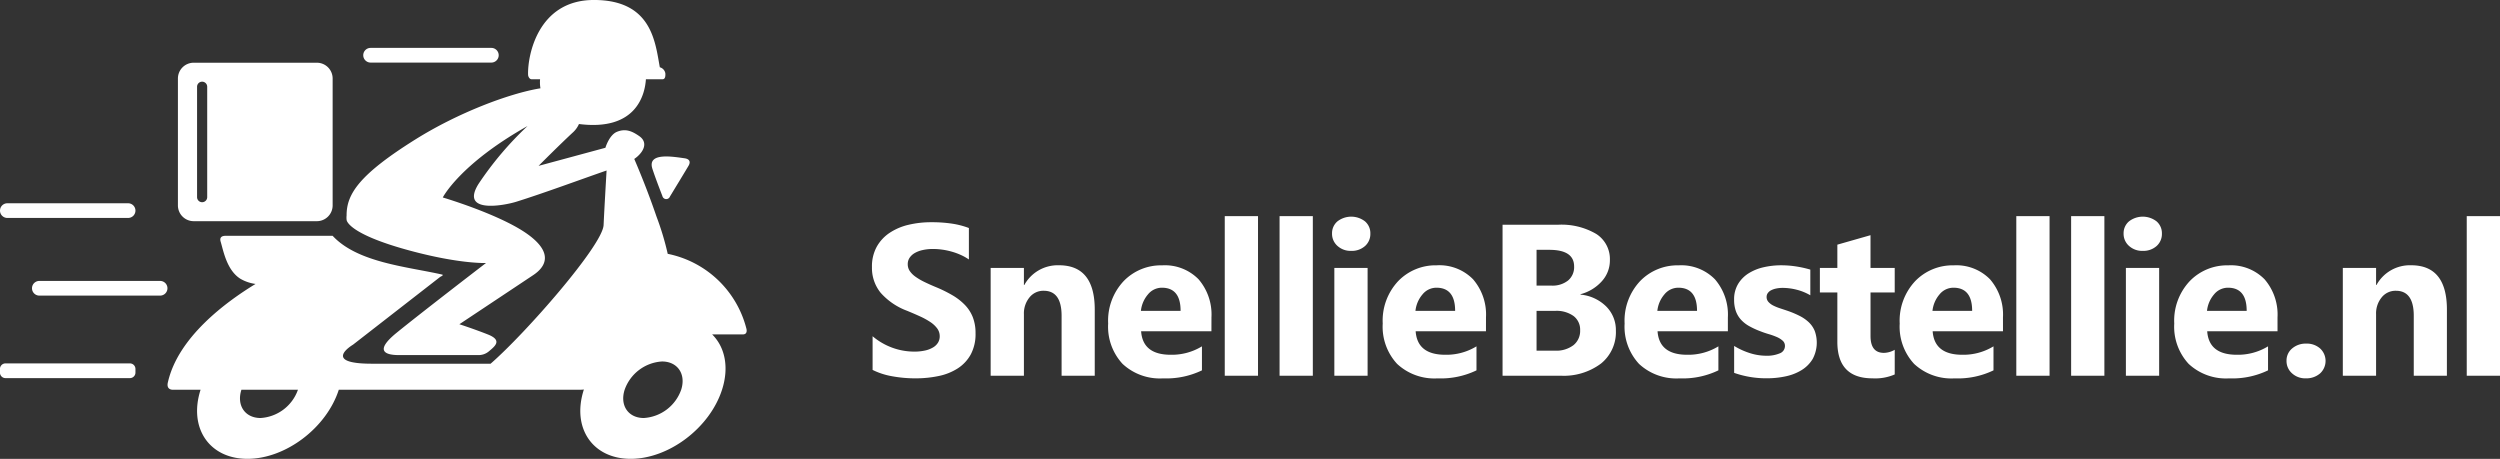
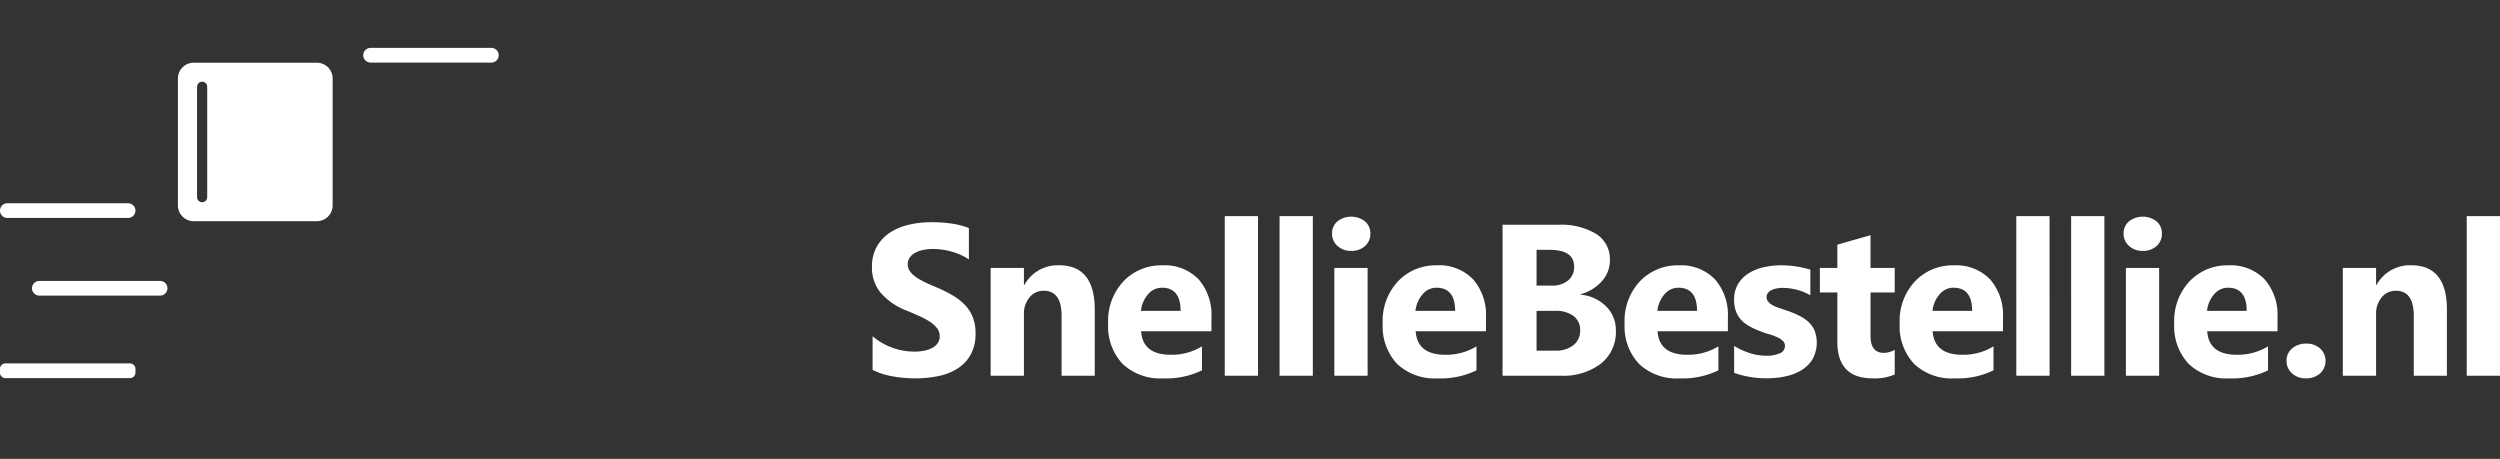
<svg xmlns="http://www.w3.org/2000/svg" width="405.902" height="74.5" viewBox="0 0 405.902 74.5">
  <rect x="0" y="0" width="405.902" height="74.5" fill="#333333" stroke="none" />
  <g id="Group_30" data-name="Group 30" transform="translate(-184 -29)">
    <g id="Group_8" data-name="Group 8" transform="translate(-932.92 -206.349)">
-       <path id="Path_55" data-name="Path 55" d="M1345.695,288.633a16.557,16.557,0,0,0-12.755-12.072,45.136,45.136,0,0,0-1.809-6.013c-1.365-3.992-2.773-7.415-3.624-9.392a5.694,5.694,0,0,0,.477-.365c1.186-1.028,1.687-2.4.34-3.337-1.12-.779-2.191-1.294-3.635-.7-1.262.523-1.867,2.589-1.867,2.589l-10.853,2.938s3.4-3.421,5.626-5.477a4,4,0,0,0,.933-1.32c9.439,1.2,10.721-4.938,10.87-7.268h2.71c.467,0,.467-.621.448-.952a1.231,1.231,0,0,0-.9-.994c-.747-4.058-1.284-10.924-10.7-10.924-9.176,0-10.791,9.172-10.687,12.148.011.31.25.722.555.722h1.392a5.707,5.707,0,0,0,.06,1.47c-5.083.826-13.423,3.992-20.321,8.313-9.062,5.676-11.174,8.837-11.152,12.329h0a3.077,3.077,0,0,0,0,.716s0,2.219,10.262,4.991c8.167,2.207,12.373,2.015,12.373,2.015s-10.413,7.988-14.51,11.324c-3.708,3.019-1.784,3.627.385,3.627h12.946a2.56,2.56,0,0,0,1.634-.6c.981-.831,2.27-1.789-.161-2.752-2.217-.878-4.62-1.658-4.62-1.658s10.1-6.711,12-7.98,3.391-3.49-.831-6.573c-4.436-3.24-13.862-6.028-13.862-6.028s2.752-5.411,13.762-11.6a53.655,53.655,0,0,0-7.966,9.41c-3.037,4.879,4.2,3.487,6.123,2.888,4.38-1.364,10.517-3.638,14.675-5.077-.143,2.436-.384,6.62-.485,8.861-.15,3.286-12.671,17.58-18.347,22.509H1284.9c-8.289,0-3.057-3.089-3.057-3.089l14.175-11.021h0c.377-.175.522-.312.277-.367-5.669-1.284-13.717-1.927-17.762-6.289h-17.37c-.766,0-.988.372-.806.966.43,1.409.973,4.6,3.184,6a6.678,6.678,0,0,0,2.478.849c-5,3.044-12.558,8.713-14.217,15.909-.351,1.3.732,1.266.732,1.266h4.561c-1.994,6.2,1.414,11.22,7.61,11.22s12.837-5.023,14.831-11.22h39.21a3.926,3.926,0,0,0,.583-.038c0,.013-.01.025-.014.038-1.993,6.2,1.414,11.22,7.611,11.22s12.837-5.023,14.831-11.22c1.182-3.674.465-6.935-1.605-8.982h4.977C1345.875,289.647,1345.794,288.962,1345.695,288.633Zm-78.857,14.584c-2.534,0-3.928-2.054-3.113-4.589h9.178A6.877,6.877,0,0,1,1266.838,303.217Zm68.286-4.589a6.878,6.878,0,0,1-6.065,4.589c-2.534,0-3.928-2.054-3.113-4.589a6.877,6.877,0,0,1,6.065-4.589C1334.546,294.039,1335.939,296.094,1335.125,298.629Z" transform="translate(-107.608)" fill="#fff" />
-       <path id="Path_56" data-name="Path 56" d="M1641.363,363.244c.408,1.261,1.132,3.158,1.624,4.426a.641.641,0,0,0,1.224.076c.368-.609,2.78-4.564,3.047-5.043s.265-1.04-.687-1.171C1644.616,361.264,1640.492,360.543,1641.363,363.244Z" transform="translate(-418.519 -100.488)" fill="#fff" />
      <path id="Path_57" data-name="Path 57" d="M1262.634,311.546h20a2.561,2.561,0,0,0,2.561-2.561V288.38a2.561,2.561,0,0,0-2.561-2.561h-20a2.56,2.56,0,0,0-2.56,2.561v20.606A2.56,2.56,0,0,0,1262.634,311.546Zm.549-21.826a.823.823,0,1,1,1.646,0v17.924a.823.823,0,1,1-1.646,0Z" transform="translate(-114.267 -40.286)" fill="#fff" />
      <path id="Rectangle_27" data-name="Rectangle 27" d="M1.192,0H20.8a1.191,1.191,0,0,1,1.191,1.191v0A1.191,1.191,0,0,1,20.8,2.383H1.192A1.192,1.192,0,0,1,0,1.192v0A1.192,1.192,0,0,1,1.192,0Z" transform="translate(1116.92 268.352)" fill="#fff" />
      <path id="Rectangle_28" data-name="Rectangle 28" d="M1.191,0H20.8a1.191,1.191,0,0,1,1.191,1.191v0A1.192,1.192,0,0,1,20.8,2.383H1.192A1.192,1.192,0,0,1,0,1.191v0A1.191,1.191,0,0,1,1.191,0Z" transform="translate(1122.116 280.961)" fill="#fff" />
      <path id="Rectangle_29" data-name="Rectangle 29" d="M1.191,0H20.8a1.191,1.191,0,0,1,1.191,1.191v0A1.192,1.192,0,0,1,20.8,2.383H1.192A1.192,1.192,0,0,1,0,1.191v0A1.191,1.191,0,0,1,1.191,0Z" transform="translate(1175.898 243.126)" fill="#fff" />
      <path id="Path_58" data-name="Path 58" d="M1138.012,527.734h-20.2a.9.9,0,0,0-.9.9v.59a.9.9,0,0,0,.9.9h20.2a.9.9,0,0,0,.9-.9v-.59A.9.9,0,0,0,1138.012,527.734Z" transform="translate(0 -233.384)" fill="#fff" />
    </g>
    <path id="Path_88" data-name="Path 88" d="M1.675,37.06V31.591A10.508,10.508,0,0,0,4.9,33.463a10.382,10.382,0,0,0,3.521.624,7.807,7.807,0,0,0,1.82-.188,4.263,4.263,0,0,0,1.3-.521,2.273,2.273,0,0,0,.778-.786,1.961,1.961,0,0,0,.256-.983,2.124,2.124,0,0,0-.41-1.282,4.414,4.414,0,0,0-1.119-1.042,11.7,11.7,0,0,0-1.683-.923q-.974-.444-2.1-.906a10.728,10.728,0,0,1-4.281-2.922,6.38,6.38,0,0,1-1.41-4.17,6.641,6.641,0,0,1,.769-3.29,6.531,6.531,0,0,1,2.094-2.264A9.387,9.387,0,0,1,7.5,13.5a15.762,15.762,0,0,1,3.691-.419,22.2,22.2,0,0,1,3.392.231,13.341,13.341,0,0,1,2.726.709v5.11a8.242,8.242,0,0,0-1.342-.752,10.629,10.629,0,0,0-1.5-.538,11.406,11.406,0,0,0-1.53-.316,10.825,10.825,0,0,0-1.444-.1,7.531,7.531,0,0,0-1.709.179,4.384,4.384,0,0,0-1.3.5,2.508,2.508,0,0,0-.82.778A1.843,1.843,0,0,0,7.383,19.9,1.942,1.942,0,0,0,7.708,21a3.725,3.725,0,0,0,.923.923,9.793,9.793,0,0,0,1.453.854q.854.419,1.931.863a21.519,21.519,0,0,1,2.64,1.307,9.387,9.387,0,0,1,2.008,1.564,6.092,6.092,0,0,1,1.282,1.991,7.035,7.035,0,0,1,.444,2.606,6.981,6.981,0,0,1-.778,3.444A6.313,6.313,0,0,1,15.5,36.812a9.152,9.152,0,0,1-3.1,1.239,17.926,17.926,0,0,1-3.734.376,20.764,20.764,0,0,1-3.837-.342A11.582,11.582,0,0,1,1.675,37.06ZM37.744,38H32.361V28.276q0-4.067-2.905-4.067a2.883,2.883,0,0,0-2.307,1.077,4.1,4.1,0,0,0-.906,2.734V38h-5.4V20.5h5.4v2.769h.068a6.188,6.188,0,0,1,5.623-3.2q5.811,0,5.811,7.212Zm18.945-7.212H45.273q.273,3.811,4.8,3.811a9.376,9.376,0,0,0,5.076-1.367v3.9a13.334,13.334,0,0,1-6.306,1.3,8.877,8.877,0,0,1-6.58-2.35,8.878,8.878,0,0,1-2.341-6.554,9.365,9.365,0,0,1,2.529-6.9,8.426,8.426,0,0,1,6.221-2.546A7.648,7.648,0,0,1,54.6,22.346a8.753,8.753,0,0,1,2.094,6.169Zm-5.007-3.315q0-3.76-3.042-3.76a2.9,2.9,0,0,0-2.247,1.077,4.887,4.887,0,0,0-1.154,2.683ZM64.252,38h-5.4V12.092h5.4Zm8.9,0h-5.4V12.092h5.4Zm6.23-20.269a3.154,3.154,0,0,1-2.239-.812,2.615,2.615,0,0,1-.872-1.991,2.522,2.522,0,0,1,.872-1.982,3.656,3.656,0,0,1,4.486,0,2.534,2.534,0,0,1,.863,1.982,2.605,2.605,0,0,1-.863,2.017A3.208,3.208,0,0,1,79.379,17.731ZM82.045,38h-5.4V20.5h5.4Zm19.219-7.212H89.847q.273,3.811,4.8,3.811a9.376,9.376,0,0,0,5.076-1.367v3.9a13.334,13.334,0,0,1-6.306,1.3,8.877,8.877,0,0,1-6.58-2.35A8.878,8.878,0,0,1,84.5,29.523a9.365,9.365,0,0,1,2.529-6.9,8.426,8.426,0,0,1,6.221-2.546,7.648,7.648,0,0,1,5.922,2.273,8.753,8.753,0,0,1,2.094,6.169Zm-5.007-3.315q0-3.76-3.042-3.76a2.9,2.9,0,0,0-2.247,1.077,4.887,4.887,0,0,0-1.154,2.683ZM103.956,38V13.493h8.921a11.14,11.14,0,0,1,6.306,1.5,4.837,4.837,0,0,1,2.2,4.238,5.016,5.016,0,0,1-1.342,3.469,7.048,7.048,0,0,1-3.427,2.068v.068a6.791,6.791,0,0,1,4.178,1.931,5.4,5.4,0,0,1,1.564,3.914,6.541,6.541,0,0,1-2.41,5.341A10.083,10.083,0,0,1,113.373,38Zm5.52-20.439v5.811H111.9a4.045,4.045,0,0,0,2.692-.829,2.825,2.825,0,0,0,.983-2.281q0-2.7-4.033-2.7Zm0,9.912v6.46h2.991a4.6,4.6,0,0,0,3-.889,2.969,2.969,0,0,0,1.085-2.427,2.77,2.77,0,0,0-1.068-2.307,4.725,4.725,0,0,0-2.982-.837Zm31.062,3.315H129.122q.273,3.811,4.8,3.811A9.376,9.376,0,0,0,139,33.232v3.9a13.334,13.334,0,0,1-6.306,1.3,8.877,8.877,0,0,1-6.58-2.35,8.878,8.878,0,0,1-2.341-6.554,9.365,9.365,0,0,1,2.529-6.9,8.426,8.426,0,0,1,6.221-2.546,7.648,7.648,0,0,1,5.922,2.273,8.753,8.753,0,0,1,2.094,6.169Zm-5.007-3.315q0-3.76-3.042-3.76a2.9,2.9,0,0,0-2.247,1.077,4.887,4.887,0,0,0-1.154,2.683Zm6.025,10.066V33.164a11.5,11.5,0,0,0,2.657,1.2,8.811,8.811,0,0,0,2.5.393,5.37,5.37,0,0,0,2.264-.393,1.27,1.27,0,0,0,.829-1.2,1.107,1.107,0,0,0-.376-.854,3.5,3.5,0,0,0-.966-.6,10.958,10.958,0,0,0-1.29-.461q-.7-.205-1.35-.461a12.936,12.936,0,0,1-1.837-.846,5.31,5.31,0,0,1-1.333-1.051,4.131,4.131,0,0,1-.82-1.384,5.524,5.524,0,0,1-.282-1.863,4.8,4.8,0,0,1,.641-2.529,5.235,5.235,0,0,1,1.709-1.735,7.809,7.809,0,0,1,2.444-.991,12.743,12.743,0,0,1,2.863-.316,15.883,15.883,0,0,1,2.358.179,17.6,17.6,0,0,1,2.358.521v4.17a8.522,8.522,0,0,0-2.2-.9,9.264,9.264,0,0,0-2.3-.3,5.093,5.093,0,0,0-1,.094,3.293,3.293,0,0,0-.829.273,1.522,1.522,0,0,0-.564.461,1.062,1.062,0,0,0-.205.641,1.184,1.184,0,0,0,.308.82,2.672,2.672,0,0,0,.8.59,7.929,7.929,0,0,0,1.1.444q.607.2,1.2.4a15.664,15.664,0,0,1,1.948.82,6.229,6.229,0,0,1,1.5,1.042,4.094,4.094,0,0,1,.957,1.4,5.607,5.607,0,0,1-.342,4.572,5.4,5.4,0,0,1-1.794,1.794,8.138,8.138,0,0,1-2.581,1.008,14.306,14.306,0,0,1-3.033.316A15.638,15.638,0,0,1,141.556,37.539Zm26.072.256a7.982,7.982,0,0,1-3.606.632q-5.708,0-5.708-5.93V24.482h-2.837V20.5h2.837V16.723l5.383-1.538V20.5h3.931v3.982H163.7v7.075q0,2.734,2.17,2.734a3.659,3.659,0,0,0,1.76-.5Zm17.578-7.007H173.789q.273,3.811,4.8,3.811a9.376,9.376,0,0,0,5.076-1.367v3.9a13.334,13.334,0,0,1-6.306,1.3,8.877,8.877,0,0,1-6.58-2.35,8.878,8.878,0,0,1-2.341-6.554,9.365,9.365,0,0,1,2.529-6.9,8.426,8.426,0,0,1,6.221-2.546,7.648,7.648,0,0,1,5.922,2.273,8.753,8.753,0,0,1,2.094,6.169ZM180.2,27.473q0-3.76-3.042-3.76a2.9,2.9,0,0,0-2.247,1.077,4.887,4.887,0,0,0-1.154,2.683ZM192.769,38h-5.4V12.092h5.4Zm8.9,0h-5.4V12.092h5.4Zm6.23-20.269a3.154,3.154,0,0,1-2.239-.812,2.615,2.615,0,0,1-.872-1.991,2.522,2.522,0,0,1,.872-1.982,3.656,3.656,0,0,1,4.486,0,2.534,2.534,0,0,1,.863,1.982,2.605,2.605,0,0,1-.863,2.017A3.208,3.208,0,0,1,207.9,17.731ZM210.561,38h-5.4V20.5h5.4Zm19.219-7.212H218.364q.273,3.811,4.8,3.811a9.376,9.376,0,0,0,5.076-1.367v3.9a13.334,13.334,0,0,1-6.306,1.3,8.877,8.877,0,0,1-6.58-2.35,8.878,8.878,0,0,1-2.341-6.554,9.365,9.365,0,0,1,2.529-6.9,8.426,8.426,0,0,1,6.221-2.546,7.648,7.648,0,0,1,5.922,2.273,8.753,8.753,0,0,1,2.094,6.169Zm-5.007-3.315q0-3.76-3.042-3.76a2.9,2.9,0,0,0-2.247,1.077,4.887,4.887,0,0,0-1.154,2.683Zm9.58,10.955a3.15,3.15,0,0,1-2.222-.82,2.637,2.637,0,0,1-.889-2.017,2.539,2.539,0,0,1,.914-2.017,3.376,3.376,0,0,1,2.281-.786,3.25,3.25,0,0,1,2.264.795,2.752,2.752,0,0,1-.017,4.05A3.388,3.388,0,0,1,234.352,38.427ZM257.279,38H251.9V28.276q0-4.067-2.905-4.067a2.883,2.883,0,0,0-2.307,1.077,4.1,4.1,0,0,0-.906,2.734V38h-5.4V20.5h5.4v2.769h.068a6.188,6.188,0,0,1,5.623-3.2q5.811,0,5.811,7.212Zm8.623,0h-5.4V12.092h5.4Z" transform="translate(324 52)" fill="#fff" />
  </g>
</svg>